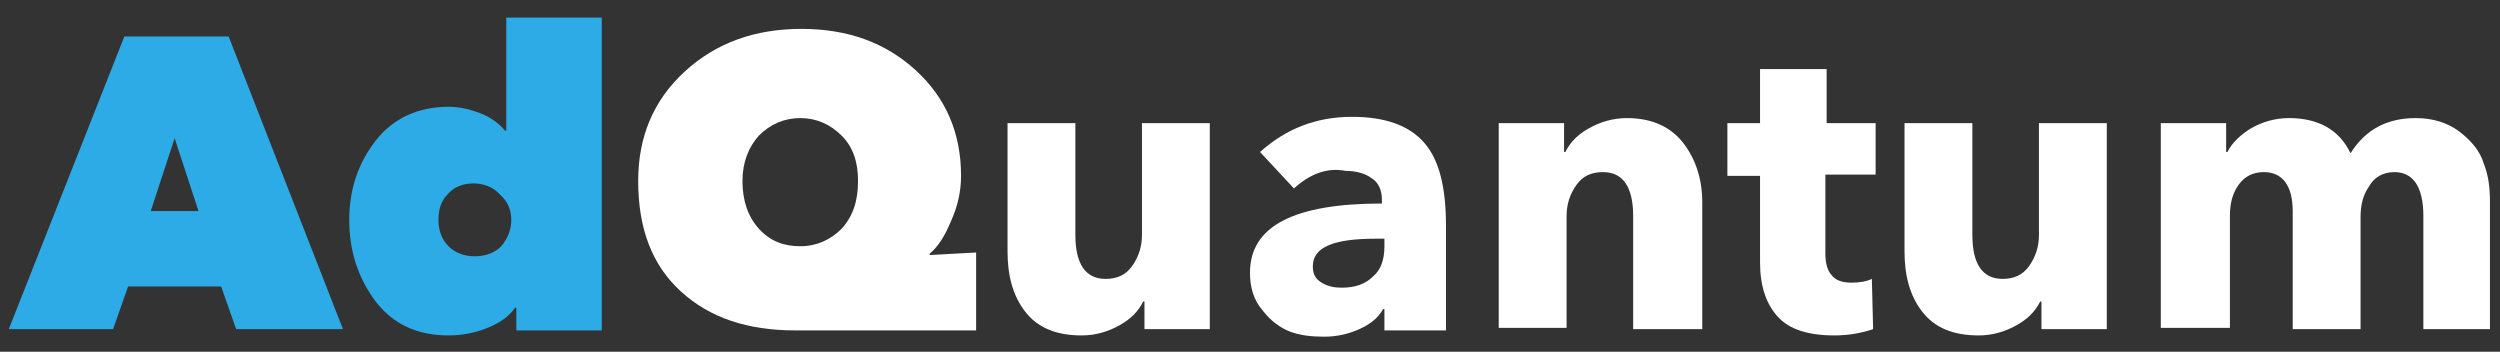
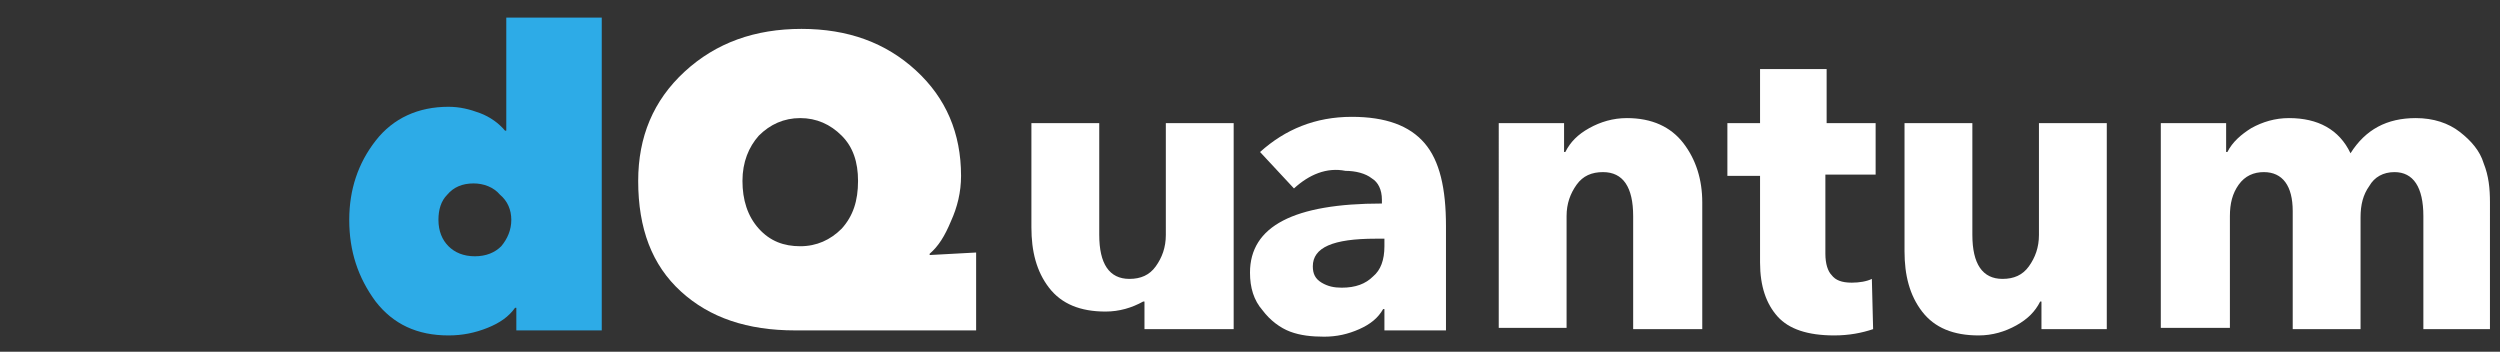
<svg xmlns="http://www.w3.org/2000/svg" version="1.1" id="Слой_1" x="0px" y="0px" viewBox="0 0 199 28" style="enable-background:new 0 0 199 28;" xml:space="preserve">
  <rect x="0" y="0" width="199" height="28" fill="#333333" stroke="none" />
  <style type="text/css">
	.st0{fill:#FFFFFF;}
	.st1{fill:#2DABE7;}
</style>
  <g>
    <path class="st0" d="M198.3,26.2h-5.4v-9c0-2.3-0.8-3.5-2.3-3.5c-0.9,0-1.6,0.4-2,1.1c-0.5,0.7-0.7,1.5-0.7,2.5v8.9h-5.4v-9.4   c0-2-0.8-3.1-2.3-3.1c-0.8,0-1.5,0.3-2,1c-0.5,0.7-0.7,1.5-0.7,2.5v8.9H172V9.8h5.2v2.3h0.1c0.4-0.8,1.1-1.4,1.9-1.9   c0.9-0.5,1.9-0.8,3-0.8c2.3,0,4,0.9,4.9,2.8c1.2-1.9,2.9-2.8,5.2-2.8c1.4,0,2.6,0.4,3.5,1.1c0.9,0.7,1.6,1.5,1.9,2.5   c0.4,1,0.5,2,0.5,3.1V26.2z" />
    <path class="st0" d="M167.7,26.2h-5.2V24h-0.1c-0.4,0.8-1,1.4-1.9,1.9c-0.9,0.5-1.9,0.8-3,0.8c-2,0-3.5-0.6-4.5-1.9   c-1-1.3-1.4-2.9-1.4-4.8V9.8h5.4v8.9c0,2.3,0.8,3.5,2.4,3.5c0.9,0,1.6-0.3,2.1-1c0.5-0.7,0.8-1.5,0.8-2.5V9.8h5.4V26.2z" />
    <path class="st0" d="M149.2,13.9h-3.9v6.3c0,0.8,0.2,1.4,0.5,1.7c0.3,0.4,0.8,0.6,1.6,0.6c0.6,0,1.2-0.1,1.6-0.3l0.1,4   c-0.9,0.3-1.9,0.5-3.1,0.5c-2.1,0-3.6-0.5-4.5-1.5c-0.9-1-1.4-2.4-1.4-4.3v-6.9h-2.6V9.8h2.6V5.5h5.3v4.3h3.9V13.9z" />
    <path class="st0" d="M135.4,26.2h-5.4v-9c0-2.3-0.8-3.5-2.4-3.5c-0.9,0-1.6,0.3-2.1,1c-0.5,0.7-0.8,1.5-0.8,2.5v8.9h-5.4V9.8h5.2   v2.3h0.1c0.4-0.8,1-1.4,1.9-1.9c0.9-0.5,1.9-0.8,3-0.8c2,0,3.5,0.7,4.5,2c1,1.3,1.5,2.9,1.5,4.7V26.2z" />
    <path class="st0" d="M110.2,19.6v-0.6h-0.7c-3.4,0-5,0.7-5,2.2c0,0.6,0.2,1,0.7,1.3c0.5,0.3,1,0.4,1.6,0.4c1.1,0,1.9-0.3,2.5-0.9   C109.9,21.5,110.2,20.7,110.2,19.6z M103,15l-2.7-2.9c2-1.8,4.4-2.8,7.3-2.8c2.7,0,4.6,0.7,5.8,2.1c1.2,1.4,1.7,3.6,1.7,6.6v8.3   h-4.9v-1.7h-0.1c-0.4,0.7-1,1.2-1.9,1.6c-0.9,0.4-1.8,0.6-2.8,0.6c-1,0-1.9-0.1-2.7-0.4c-0.8-0.3-1.6-0.9-2.2-1.7   c-0.7-0.8-1-1.8-1-3c0-3.7,3.5-5.5,10.5-5.5v-0.3c0-0.8-0.3-1.4-0.8-1.7c-0.5-0.4-1.3-0.6-2.1-0.6C105.6,13.3,104.2,13.9,103,15z" />
-     <path class="st0" d="M96.3,26.2h-5.2V24H91c-0.4,0.8-1,1.4-1.9,1.9c-0.9,0.5-1.9,0.8-3,0.8c-2,0-3.5-0.6-4.5-1.9   c-1-1.3-1.4-2.9-1.4-4.8V9.8h5.4v8.9c0,2.3,0.8,3.5,2.4,3.5c0.9,0,1.6-0.3,2.1-1c0.5-0.7,0.8-1.5,0.8-2.5V9.8h5.4V26.2z" />
+     <path class="st0" d="M96.3,26.2h-5.2V24H91c-0.9,0.5-1.9,0.8-3,0.8c-2,0-3.5-0.6-4.5-1.9   c-1-1.3-1.4-2.9-1.4-4.8V9.8h5.4v8.9c0,2.3,0.8,3.5,2.4,3.5c0.9,0,1.6-0.3,2.1-1c0.5-0.7,0.8-1.5,0.8-2.5V9.8h5.4V26.2z" />
    <path class="st0" d="M74,20.2v0.1l3.7-0.2v6.2H63.3c-3.8,0-6.8-1-9.1-3.1c-2.3-2.1-3.4-5-3.4-8.8c0-3.5,1.2-6.4,3.7-8.7   c2.5-2.3,5.6-3.4,9.3-3.4c3.7,0,6.7,1.1,9.1,3.3c2.4,2.2,3.6,5,3.6,8.4c0,1.3-0.3,2.5-0.8,3.6C75.2,18.8,74.7,19.6,74,20.2z    M59.1,14.4c0,1.5,0.4,2.8,1.3,3.8c0.9,1,2,1.4,3.3,1.4c1.3,0,2.4-0.5,3.3-1.4c0.9-1,1.3-2.2,1.3-3.8c0-1.5-0.4-2.7-1.3-3.6   c-0.9-0.9-2-1.4-3.3-1.4s-2.4,0.5-3.3,1.4C59.6,11.7,59.1,12.9,59.1,14.4z" />
    <path class="st1" d="M27.8,17.5c0-2.4,0.7-4.5,2.1-6.3c1.4-1.8,3.4-2.7,5.8-2.7c0.9,0,1.7,0.2,2.5,0.5c0.8,0.3,1.5,0.8,2,1.4h0.1   v-9h7.6v24.9h-6.8v-1.8H41c-0.5,0.7-1.2,1.2-2.2,1.6c-1,0.4-2,0.6-3.1,0.6c-2.5,0-4.4-0.9-5.8-2.7C28.5,22.1,27.8,20,27.8,17.5z    M34.9,17.5c0,0.9,0.3,1.6,0.8,2.1c0.5,0.5,1.2,0.8,2.1,0.8c0.9,0,1.6-0.3,2.1-0.8c0.5-0.6,0.8-1.3,0.8-2.1c0-0.8-0.3-1.5-0.9-2   c-0.5-0.6-1.3-0.9-2.1-0.9c-0.9,0-1.6,0.3-2.1,0.9C35.1,16,34.9,16.7,34.9,17.5z" />
-     <path class="st1" d="M0.7,26.2L9.9,2.9h8.3l9.1,23.3h-8.5l-1.2-3.4h-7.4L9,26.2H0.7z M15.8,16.8L13.9,11L12,16.8H15.8z" />
  </g>
</svg>